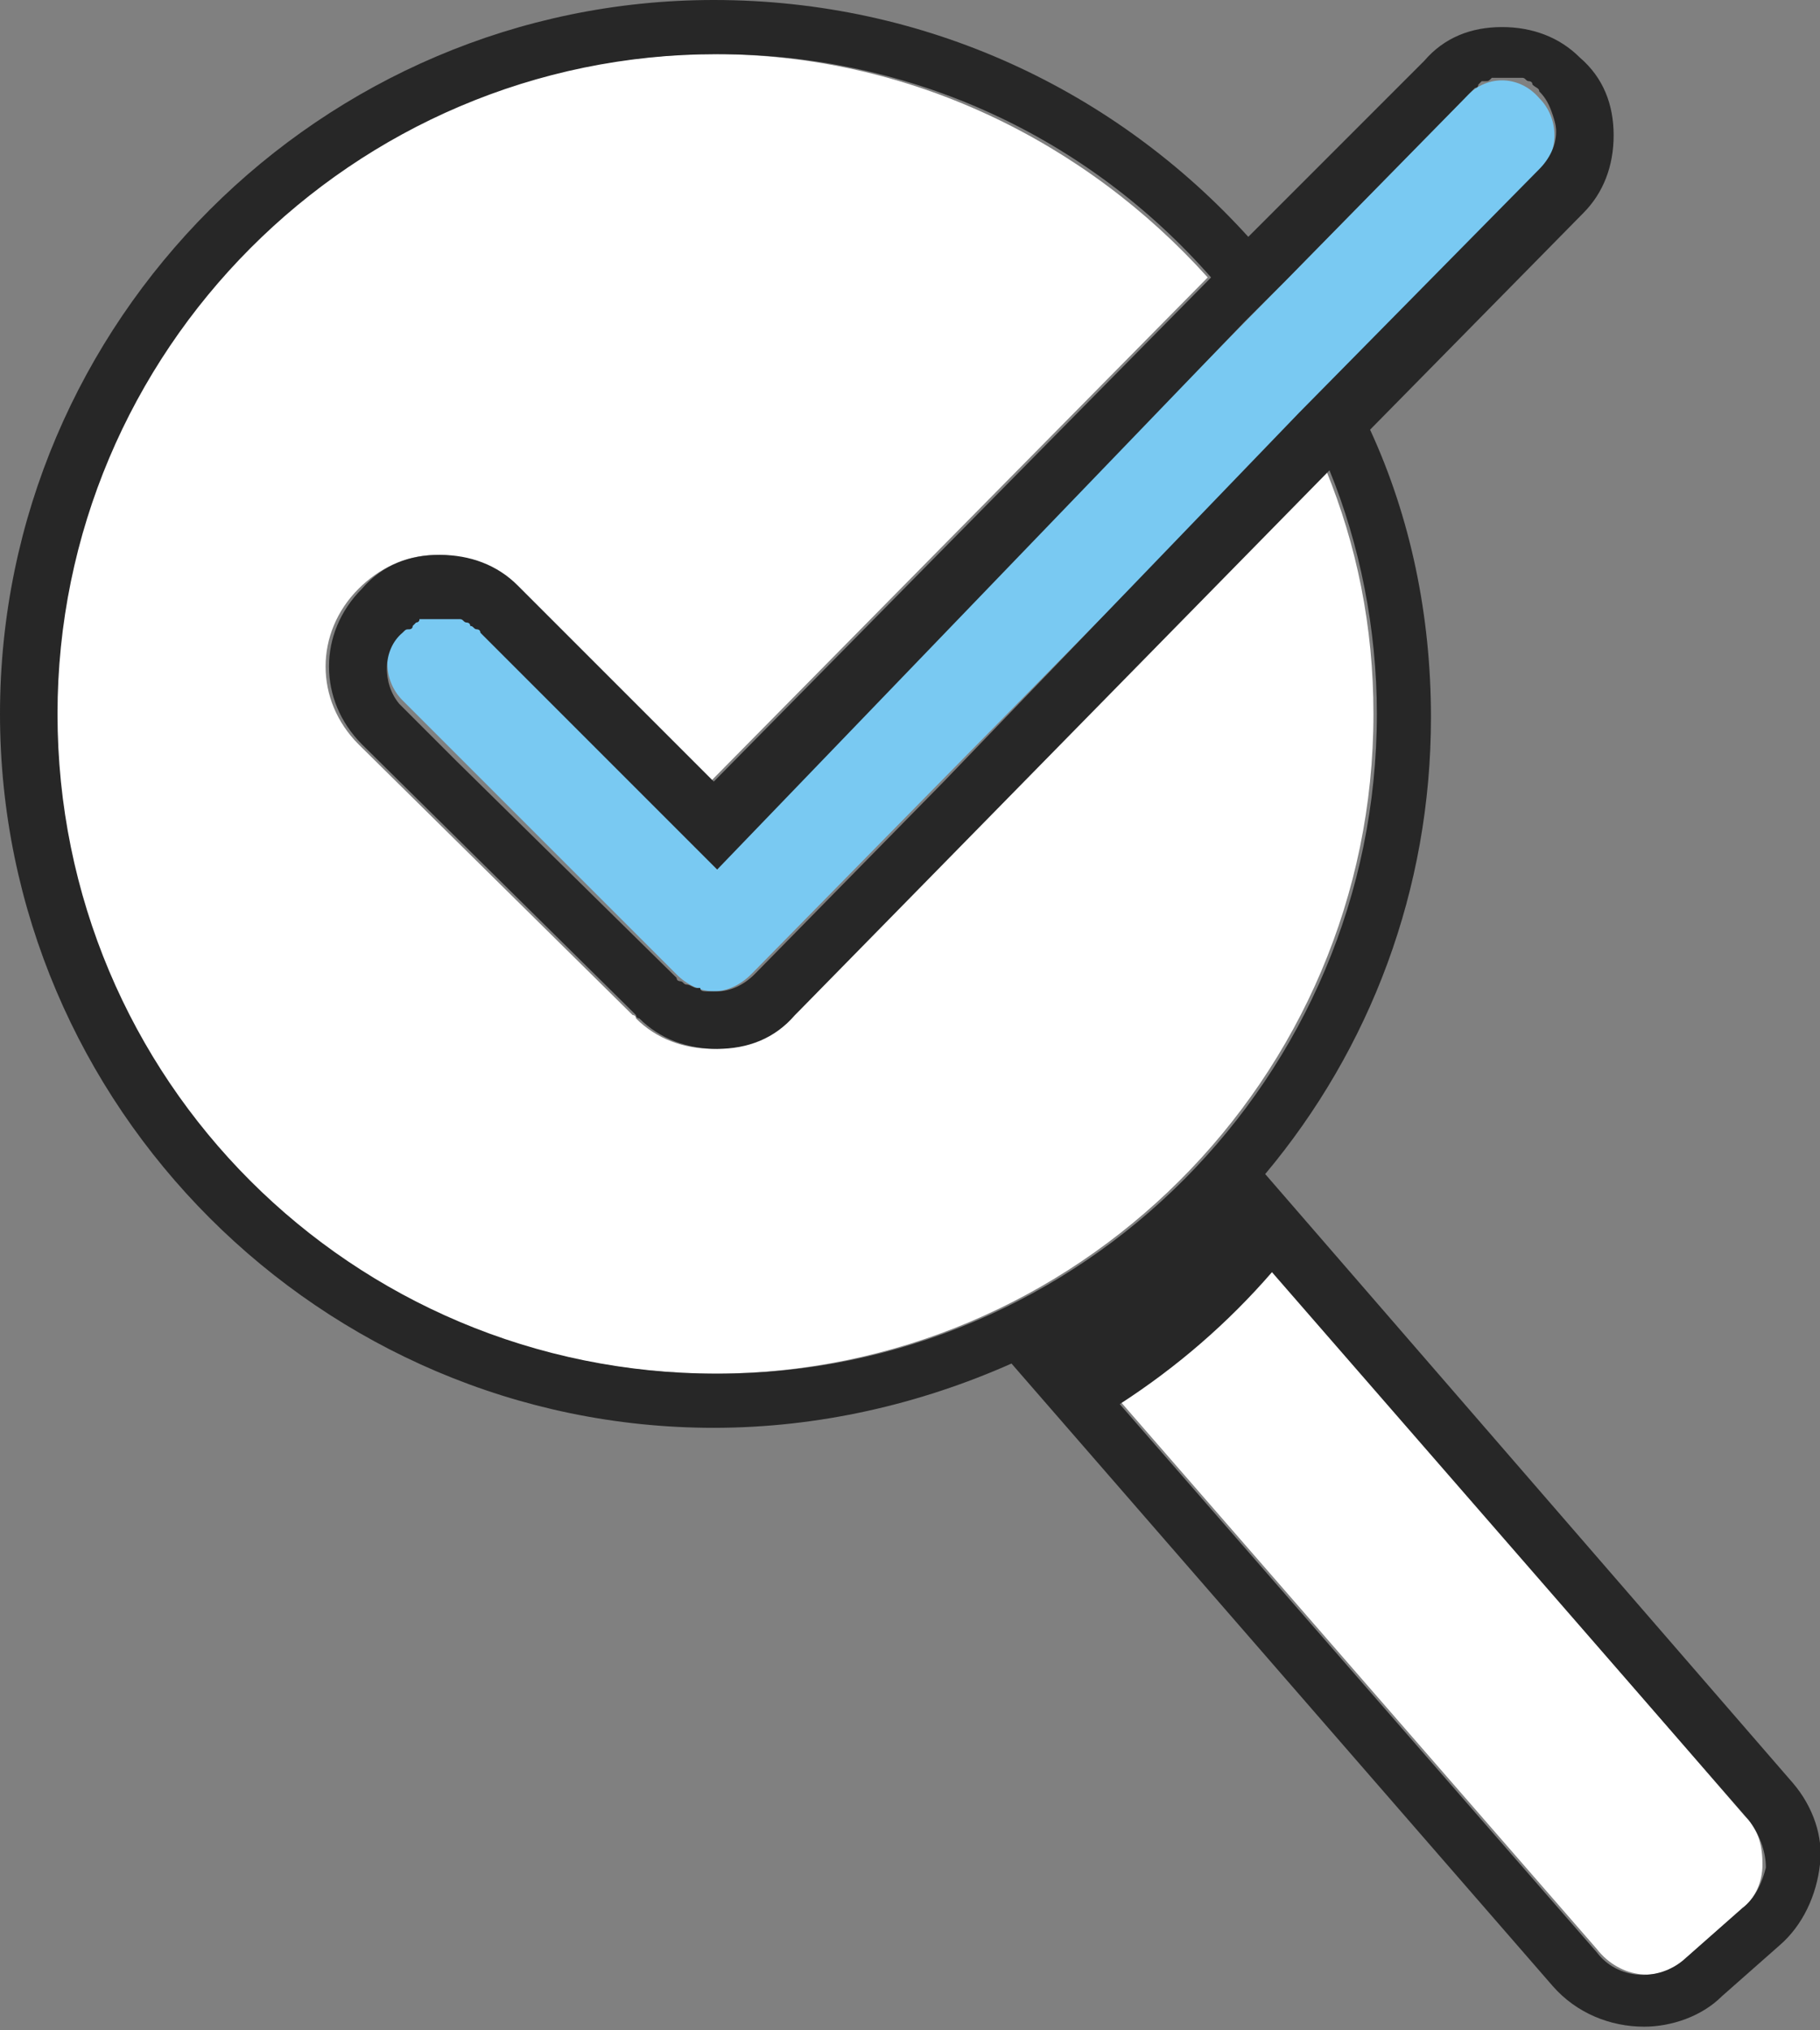
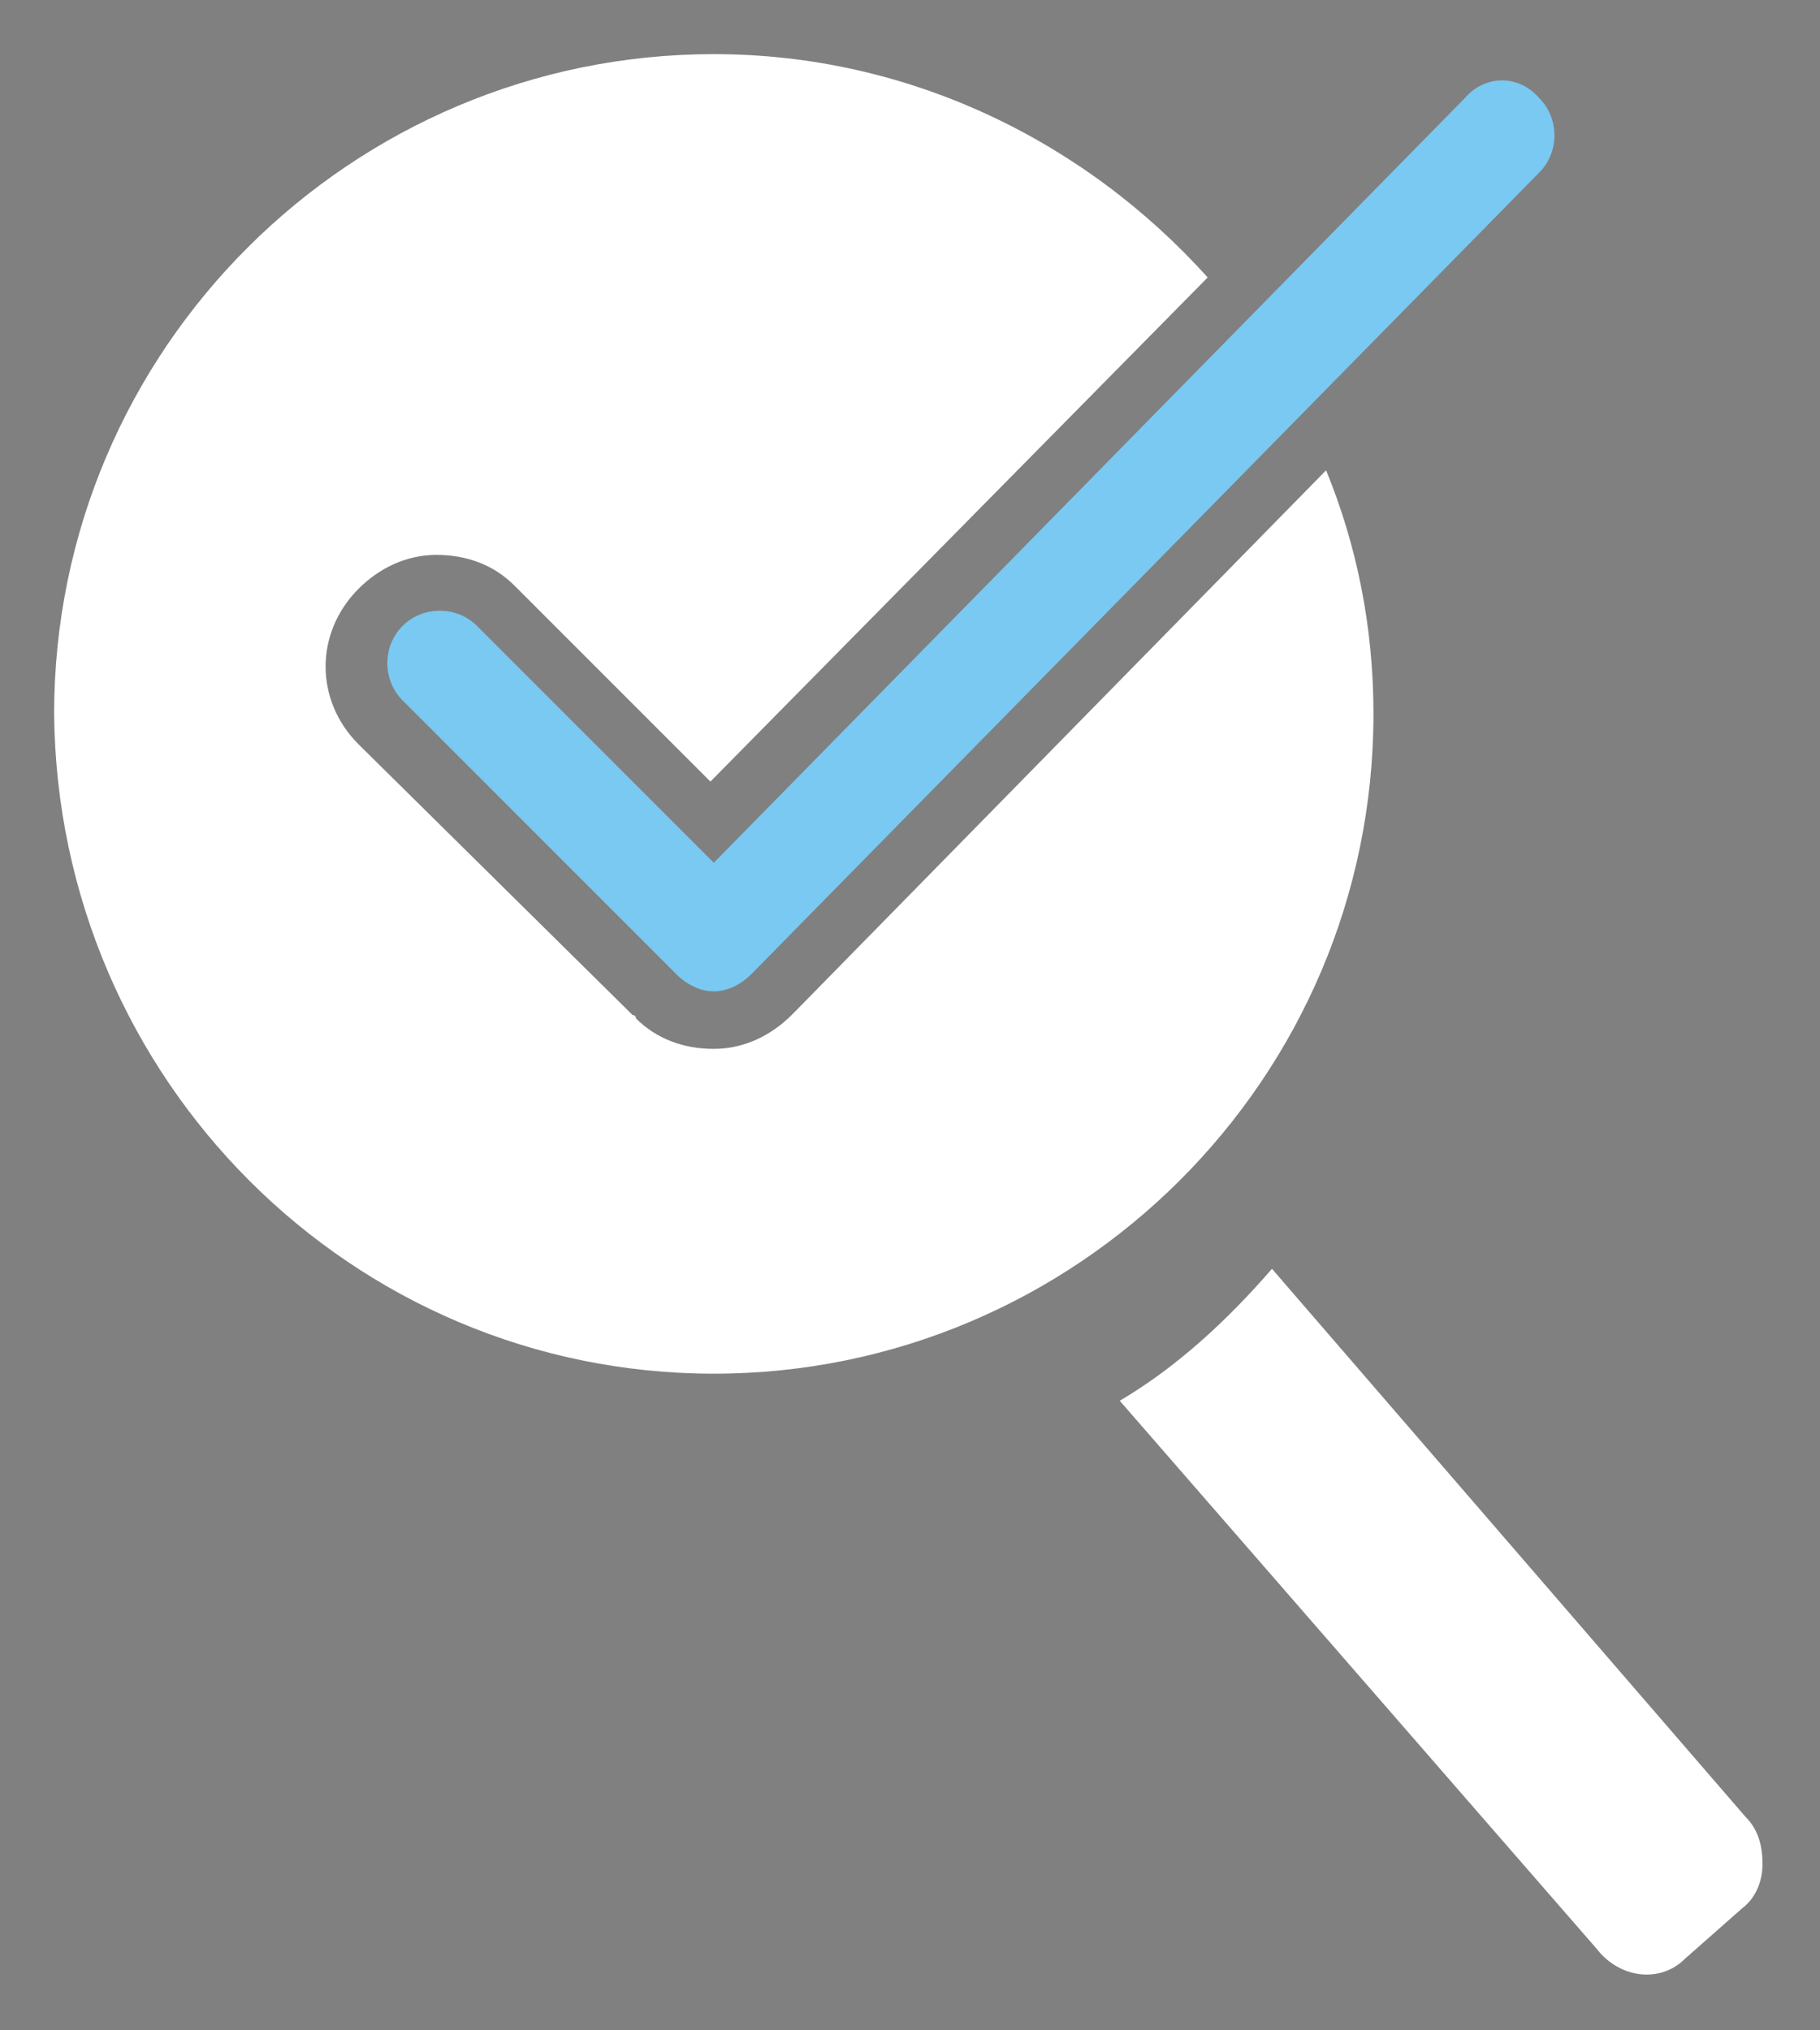
<svg xmlns="http://www.w3.org/2000/svg" version="1.1" id="Capa_1" x="0px" y="0px" viewBox="0 0 53.8 60" style="enable-background:new 0 0 53.8 60;" xml:space="preserve">
  <rect x="0" y="0" width="53.8" height="60" fill="#808080" stroke="none" />
  <style type="text/css">
	.st0{fill:#79C9F2;}
	.st1{fill:#FFFFFF;}
	.st2{fill:#272727;}
</style>
  <path class="st0" d="M43.3,2.9L21.1,25.5l-7-7c-0.6-0.6-1.6-0.6-2.2,0c-0.6,0.6-0.6,1.6,0,2.2l8.1,8.1c0,0,0,0,0,0  c0.3,0.3,0.7,0.5,1.1,0.5c0,0,0,0,0,0c0,0,0,0,0,0c0.4,0,0.8-0.2,1.1-0.5c0,0,0,0,0.1-0.1L45.5,5.1c0.6-0.6,0.6-1.6,0-2.2  C44.9,2.2,43.9,2.2,43.3,2.9z" />
  <g>
    <path class="st1" d="M21.1,40.6c10.7,0,19.5-8.7,19.5-19.5c0-2.6-0.5-5-1.4-7.2l-15.7,16c0,0-0.1,0.1-0.1,0.1c-0.6,0.6-1.4,1-2.3,1   c-0.9,0-1.7-0.3-2.3-0.9c0,0,0-0.1-0.1-0.1l-8.1-8c-1.3-1.3-1.3-3.3,0-4.6c0.6-0.6,1.4-1,2.3-1c0.9,0,1.7,0.3,2.3,0.9l5.8,5.8   L35.7,8.2c-3.6-4-8.8-6.6-14.6-6.6c-10.7,0-19.5,8.7-19.5,19.5C1.7,31.9,10.4,40.6,21.1,40.6z" />
    <path class="st1" d="M49.8,57.9l1.7-1.5c0.4-0.3,0.6-0.8,0.6-1.3c0-0.5-0.1-1-0.5-1.4L37.6,37.5c-1.3,1.5-2.8,2.9-4.5,3.9   l14.1,16.2C47.9,58.5,49.1,58.6,49.8,57.9z" />
  </g>
-   <path class="st2" d="M53,52.7l-15.6-18c3.1-3.7,4.9-8.4,4.9-13.5c0-3-0.6-5.9-1.8-8.5l6.3-6.4c0.6-0.6,0.9-1.4,0.9-2.3  s-0.3-1.7-1-2.3c-0.6-0.6-1.4-0.9-2.3-0.9c-0.9,0-1.7,0.3-2.3,1L36.9,7C33,2.7,27.4,0,21.1,0C9.5,0,0,9.5,0,21.1s9.5,21.1,21.1,21.1  c3.1,0,6.1-0.7,8.8-1.9c0,0,0,0,0,0l16,18.4c0.7,0.8,1.7,1.2,2.7,1.2c0.8,0,1.7-0.3,2.3-0.9l1.7-1.5c0.7-0.6,1.1-1.5,1.2-2.4  C53.9,54.3,53.6,53.4,53,52.7z M36.8,9.5L36.8,9.5l1.2-1.2l5.4-5.5c0.1-0.1,0.1-0.1,0.2-0.2c0,0,0,0,0,0c0,0,0.1,0,0.1-0.1  c0,0,0.1-0.1,0.1-0.1c0,0,0.1,0,0.1,0c0.1,0,0.1,0,0.2-0.1c0,0,0.1,0,0.1,0c0.1,0,0.1,0,0.2,0c0,0,0,0,0,0c0,0,0.1,0,0.1,0  c0.1,0,0.1,0,0.2,0c0.1,0,0.1,0,0.2,0c0,0,0.1,0,0.1,0c0.1,0,0.1,0.1,0.2,0.1c0,0,0.1,0,0.1,0.1c0.1,0.1,0.2,0.1,0.2,0.2  c0.2,0.2,0.3,0.4,0.4,0.7C46,3.7,46,3.8,46,3.9c0,0,0,0,0,0c0,0.4-0.2,0.8-0.5,1.1l-7.1,7.2L27.9,23.1l-5.6,5.7c0,0,0,0,0,0  c0,0,0,0,0,0c-0.3,0.3-0.7,0.5-1.1,0.5h0c-0.1,0-0.1,0-0.2,0c0,0-0.1,0-0.1,0c-0.1,0-0.2,0-0.2-0.1c0,0,0,0-0.1,0  c-0.1,0-0.2-0.1-0.3-0.1c0,0,0,0,0,0c-0.1,0-0.1-0.1-0.2-0.1c0,0-0.1,0-0.1-0.1c0,0,0,0,0,0c0,0,0,0,0,0l-6.5-6.4l-1.6-1.6  c0,0-0.1-0.1-0.1-0.1c-0.5-0.6-0.5-1.6,0.1-2.1c0.1-0.1,0.1-0.1,0.2-0.1c0,0,0.1,0,0.1-0.1c0,0,0.1-0.1,0.1-0.1c0,0,0.1,0,0.1-0.1  c0,0,0.1,0,0.2,0c0,0,0.1,0,0.1,0c0,0,0.1,0,0.1,0c0.1,0,0.1,0,0.2,0c0,0,0,0,0,0c0.1,0,0.1,0,0.2,0c0,0,0.1,0,0.1,0  c0.1,0,0.1,0,0.2,0c0,0,0.1,0,0.1,0c0.1,0,0.1,0.1,0.2,0.1c0,0,0.1,0,0.1,0.1c0.1,0,0.1,0.1,0.2,0.1c0,0,0.1,0,0.1,0.1l7,7L36.8,9.5  z M1.7,21.1c0-10.7,8.7-19.5,19.5-19.5c5.8,0,11,2.5,14.6,6.6L21.1,23.1l-5.8-5.8c-0.6-0.6-1.4-0.9-2.3-0.9c-0.9,0-1.7,0.3-2.3,1  c-1.3,1.3-1.3,3.3,0,4.6l8.1,8c0,0,0,0.1,0.1,0.1c0.6,0.6,1.4,0.9,2.3,0.9c0.9,0,1.7-0.3,2.3-1c0,0,0.1-0.1,0.1-0.1l15.7-16  c0.9,2.2,1.4,4.7,1.4,7.2c0,10.7-8.7,19.5-19.5,19.5C10.4,40.6,1.7,31.9,1.7,21.1z M51.5,56.4l-1.7,1.5c-0.8,0.7-2,0.6-2.6-0.2  L33.1,41.5c1.7-1.1,3.2-2.4,4.5-3.9l14.1,16.2c0.3,0.4,0.5,0.9,0.5,1.4C52.1,55.6,51.9,56.1,51.5,56.4z" />
</svg>